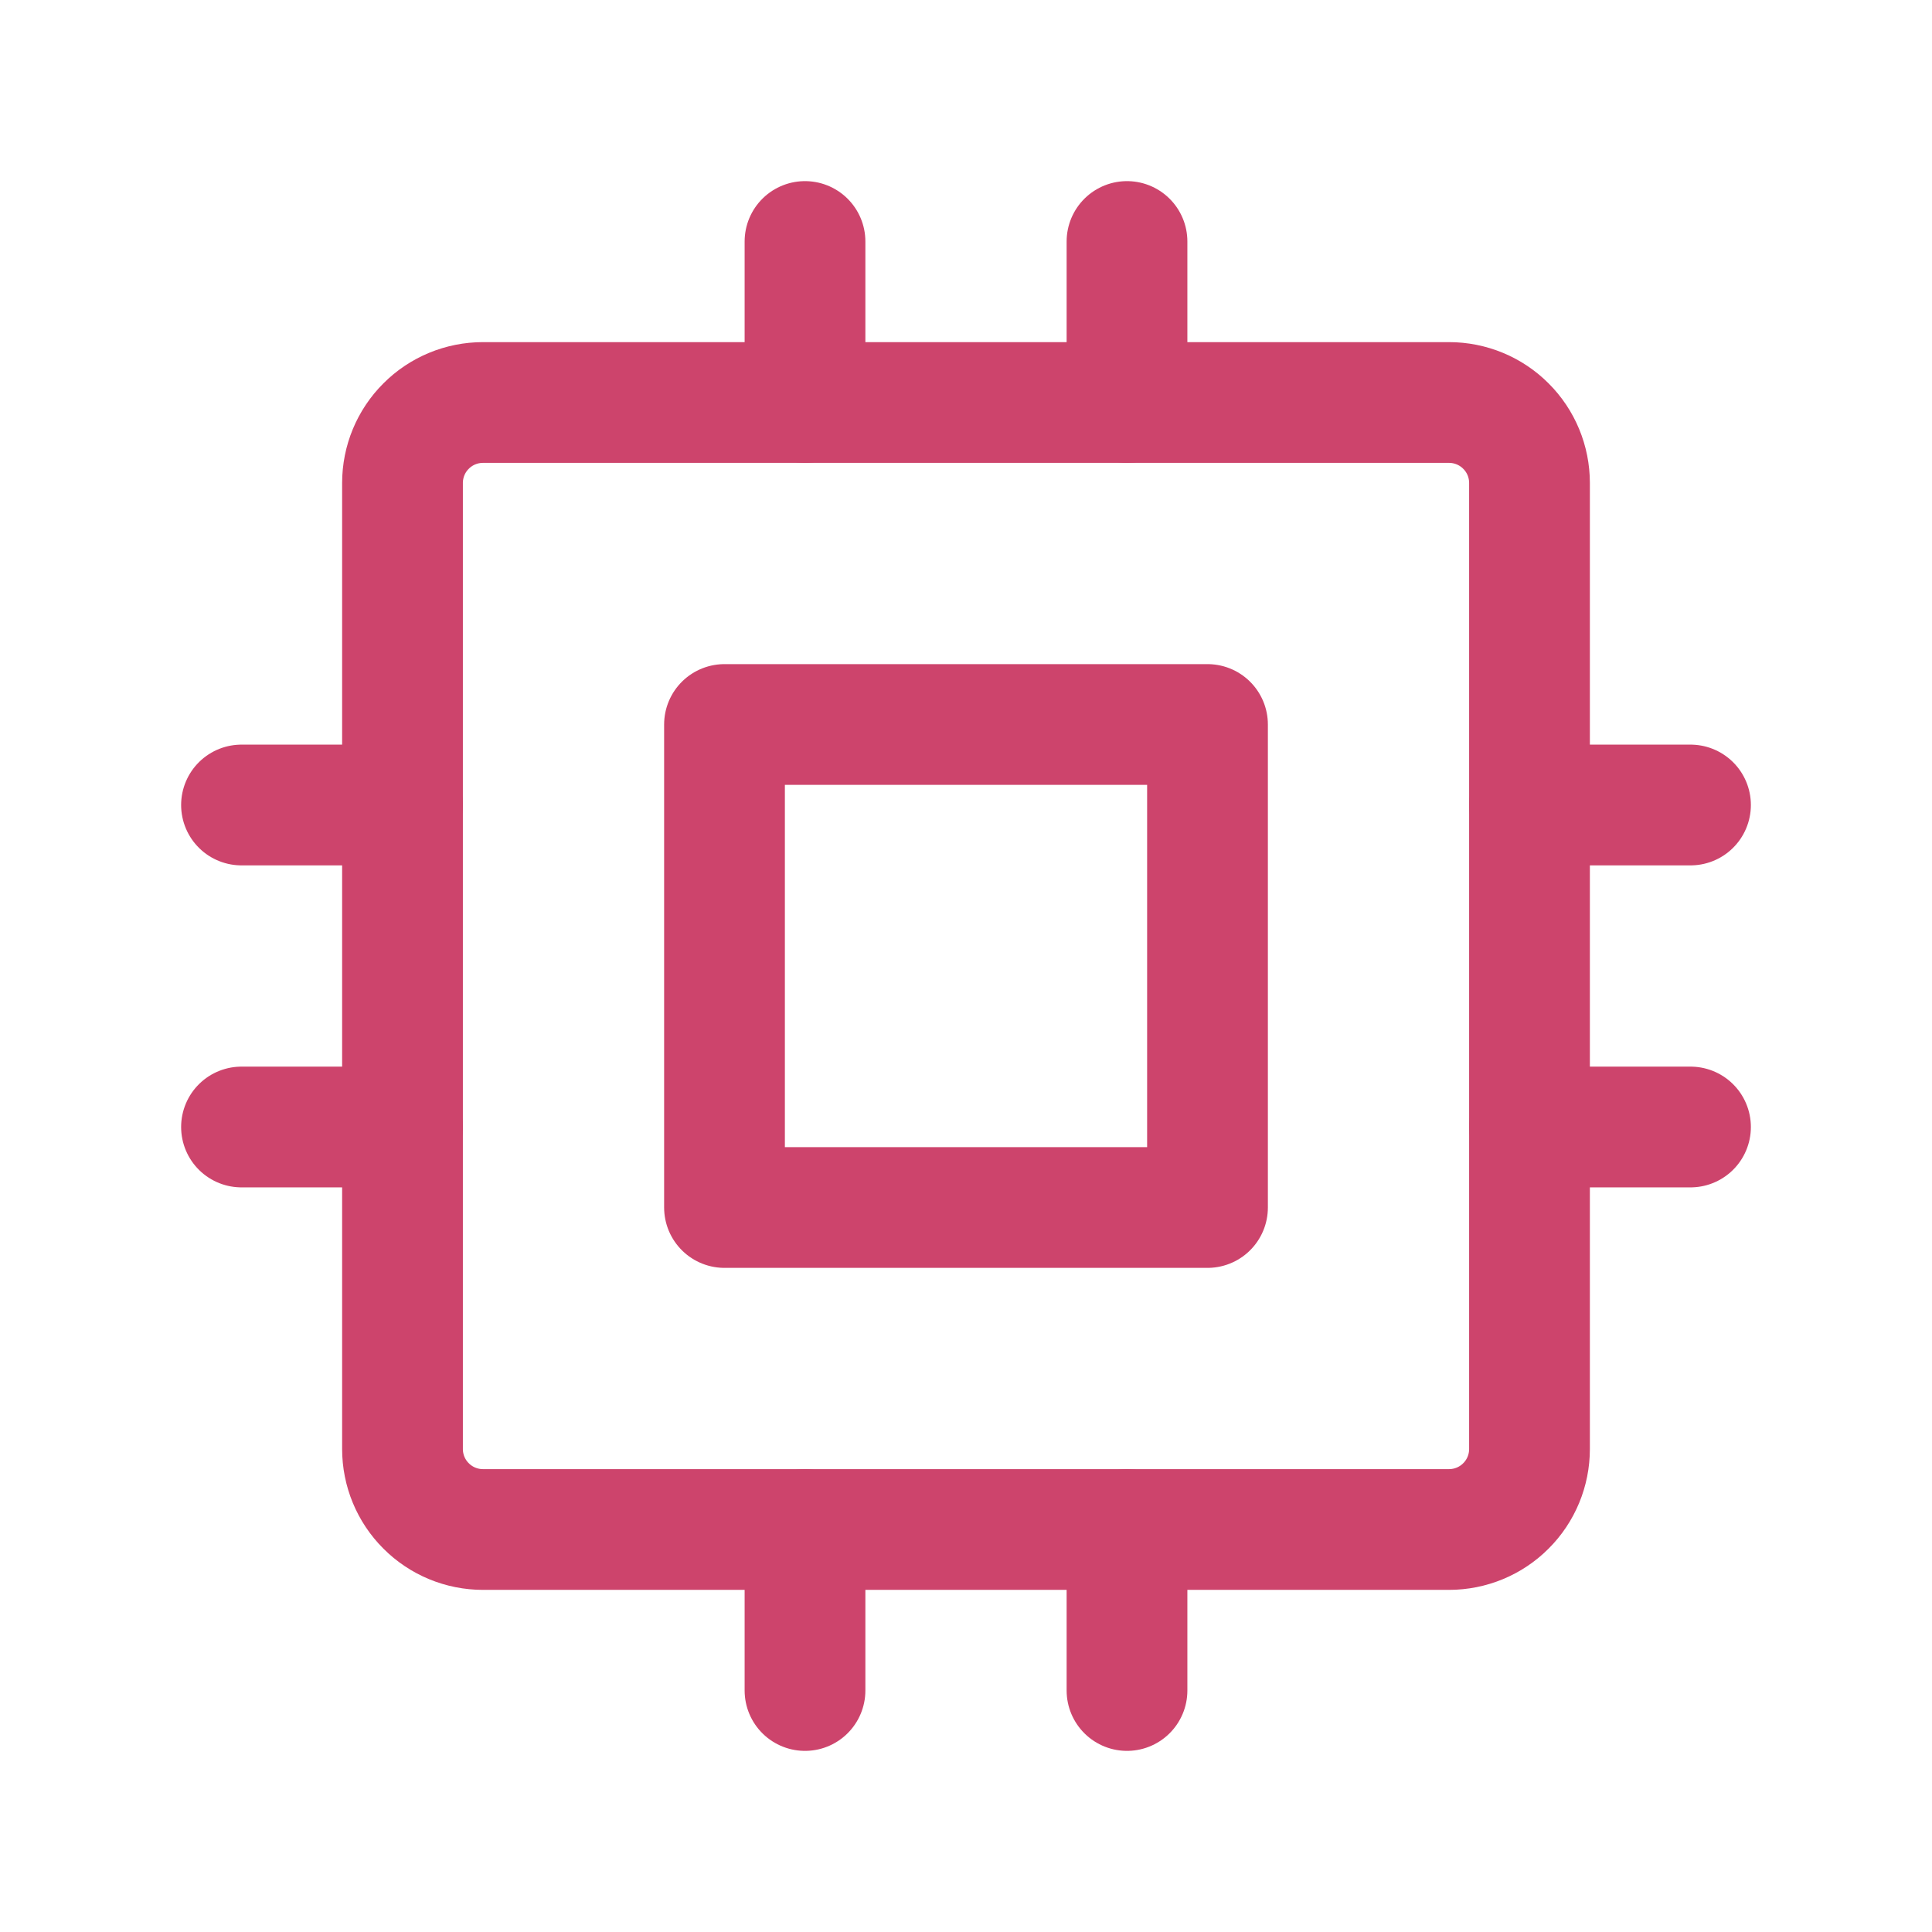
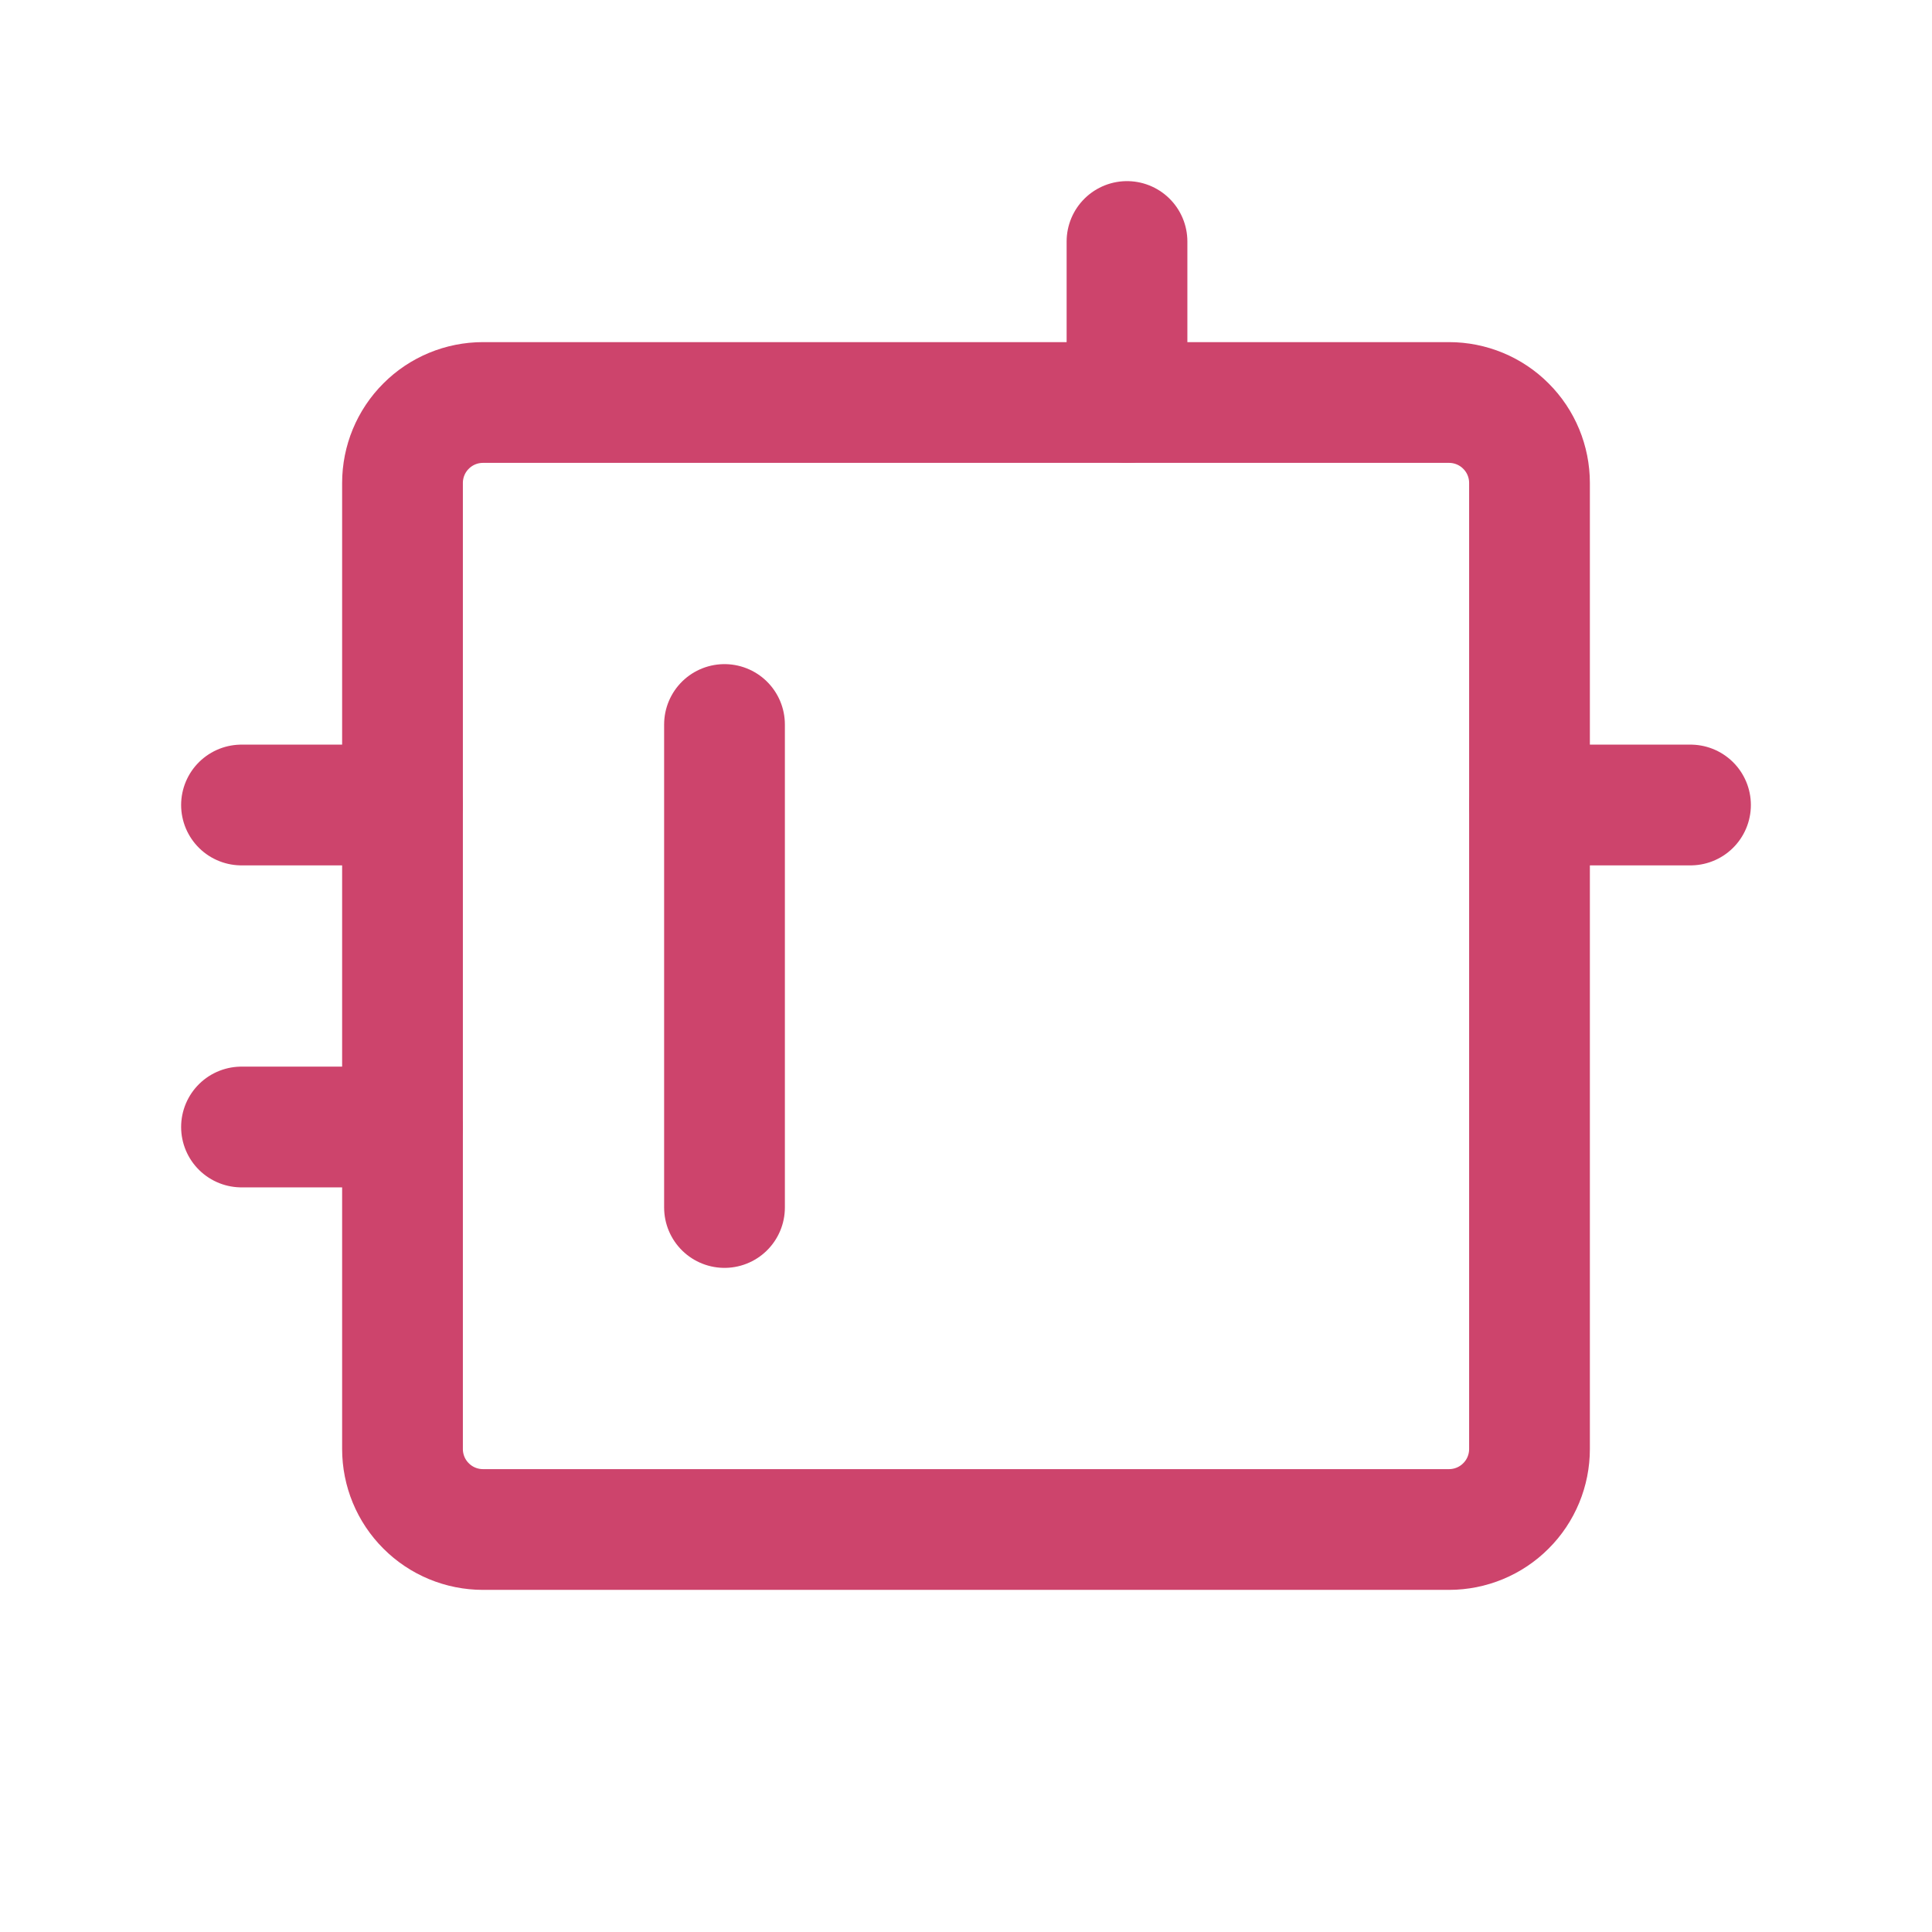
<svg xmlns="http://www.w3.org/2000/svg" width="24" height="24" viewBox="0 0 24 24" fill="none">
  <g clip-path="url(#clip0_31_91)">
    <path d="M5 6C5 5.735 5.105 5.48 5.293 5.293C5.48 5.105 5.735 5 6 5H18C18.265 5 18.52 5.105 18.707 5.293C18.895 5.48 19 5.735 19 6V18C19 18.265 18.895 18.52 18.707 18.707C18.52 18.895 18.265 19 18 19H6C5.735 19 5.48 18.895 5.293 18.707C5.105 18.52 5 18.265 5 18V6Z" stroke="#CD446C" stroke-width="1.5" stroke-linecap="round" stroke-linejoin="round" />
-     <path d="M9 9H15V15H9V9Z" stroke="#CD446C" stroke-width="1.5" stroke-linecap="round" stroke-linejoin="round" />
+     <path d="M9 9V15H9V9Z" stroke="#CD446C" stroke-width="1.5" stroke-linecap="round" stroke-linejoin="round" />
    <path d="M3 10H5" stroke="#CD446C" stroke-width="1.5" stroke-linecap="round" stroke-linejoin="round" />
    <path d="M3 14H5" stroke="#CD446C" stroke-width="1.5" stroke-linecap="round" stroke-linejoin="round" />
-     <path d="M10 3V5" stroke="#CD446C" stroke-width="1.5" stroke-linecap="round" stroke-linejoin="round" />
    <path d="M14 3V5" stroke="#CD446C" stroke-width="1.5" stroke-linecap="round" stroke-linejoin="round" />
    <path d="M21 10H19" stroke="#CD446C" stroke-width="1.5" stroke-linecap="round" stroke-linejoin="round" />
-     <path d="M21 14H19" stroke="#CD446C" stroke-width="1.5" stroke-linecap="round" stroke-linejoin="round" />
-     <path d="M14 21V19" stroke="#CD446C" stroke-width="1.5" stroke-linecap="round" stroke-linejoin="round" />
-     <path d="M10 21V19" stroke="#CD446C" stroke-width="1.5" stroke-linecap="round" stroke-linejoin="round" />
  </g>
  <defs>
    <clipPath id="clip0_31_91">
      <rect width="24" height="24" fill="white" />
    </clipPath>
  </defs>
</svg>